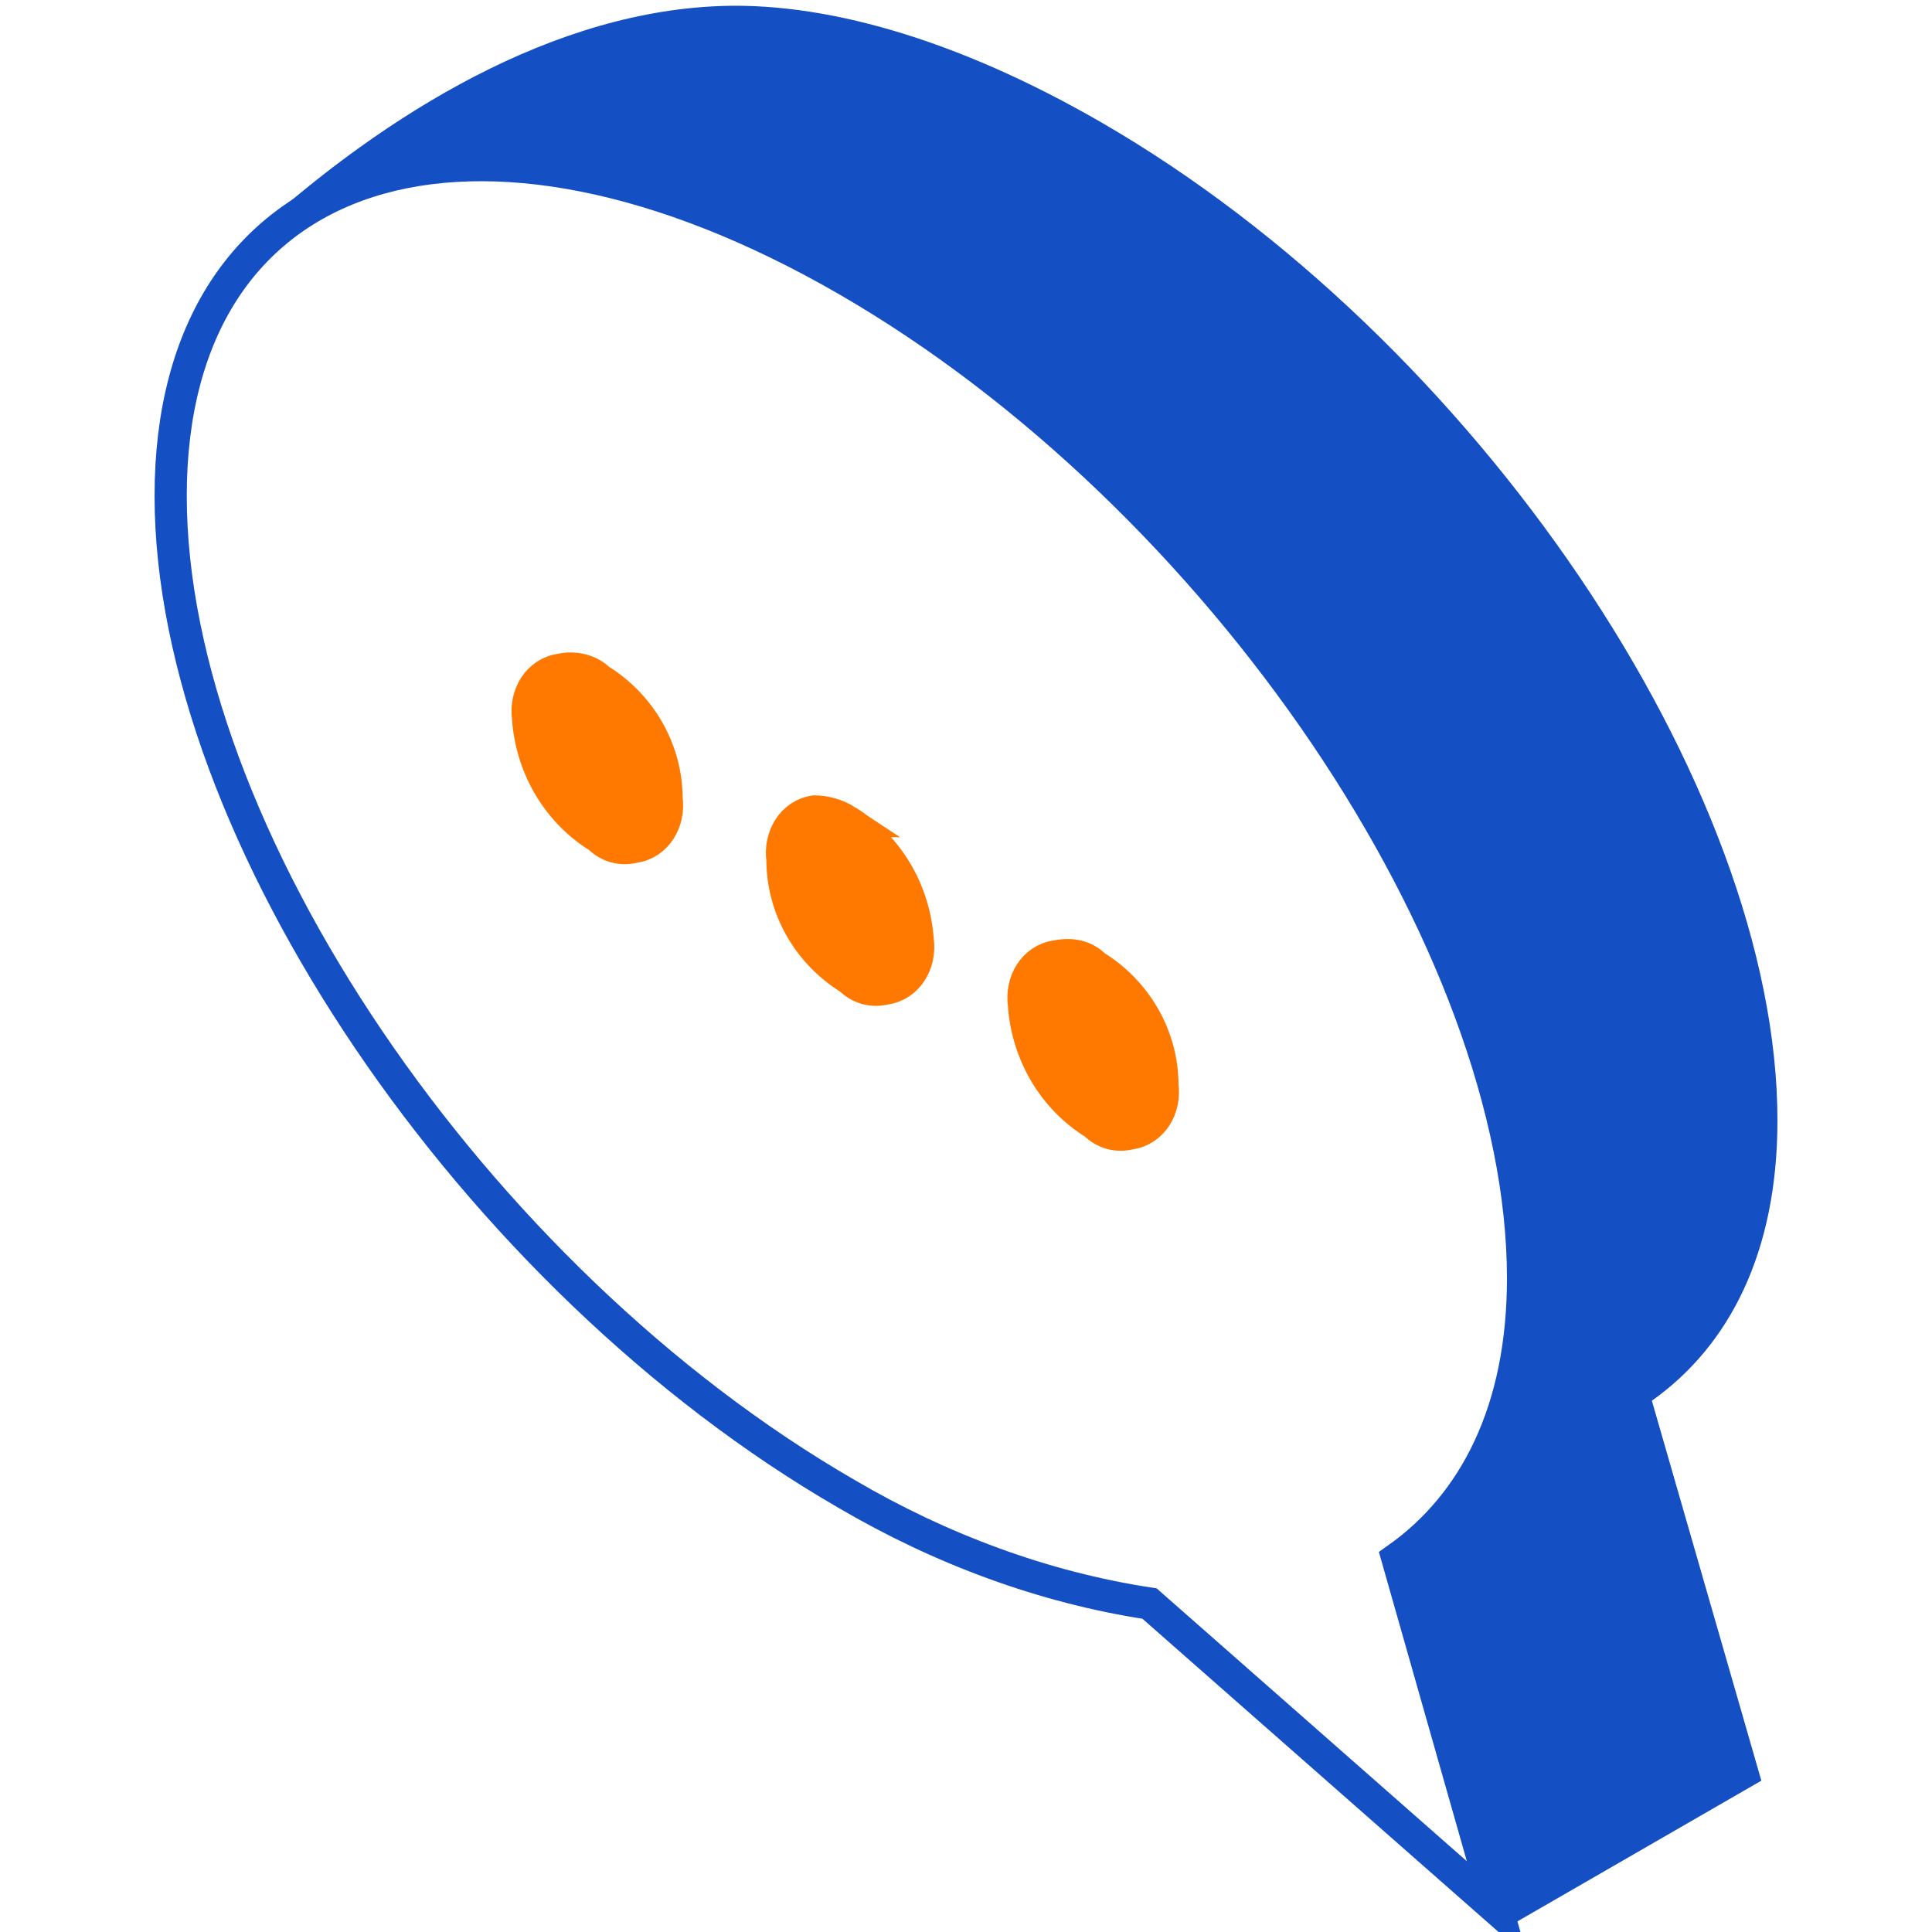
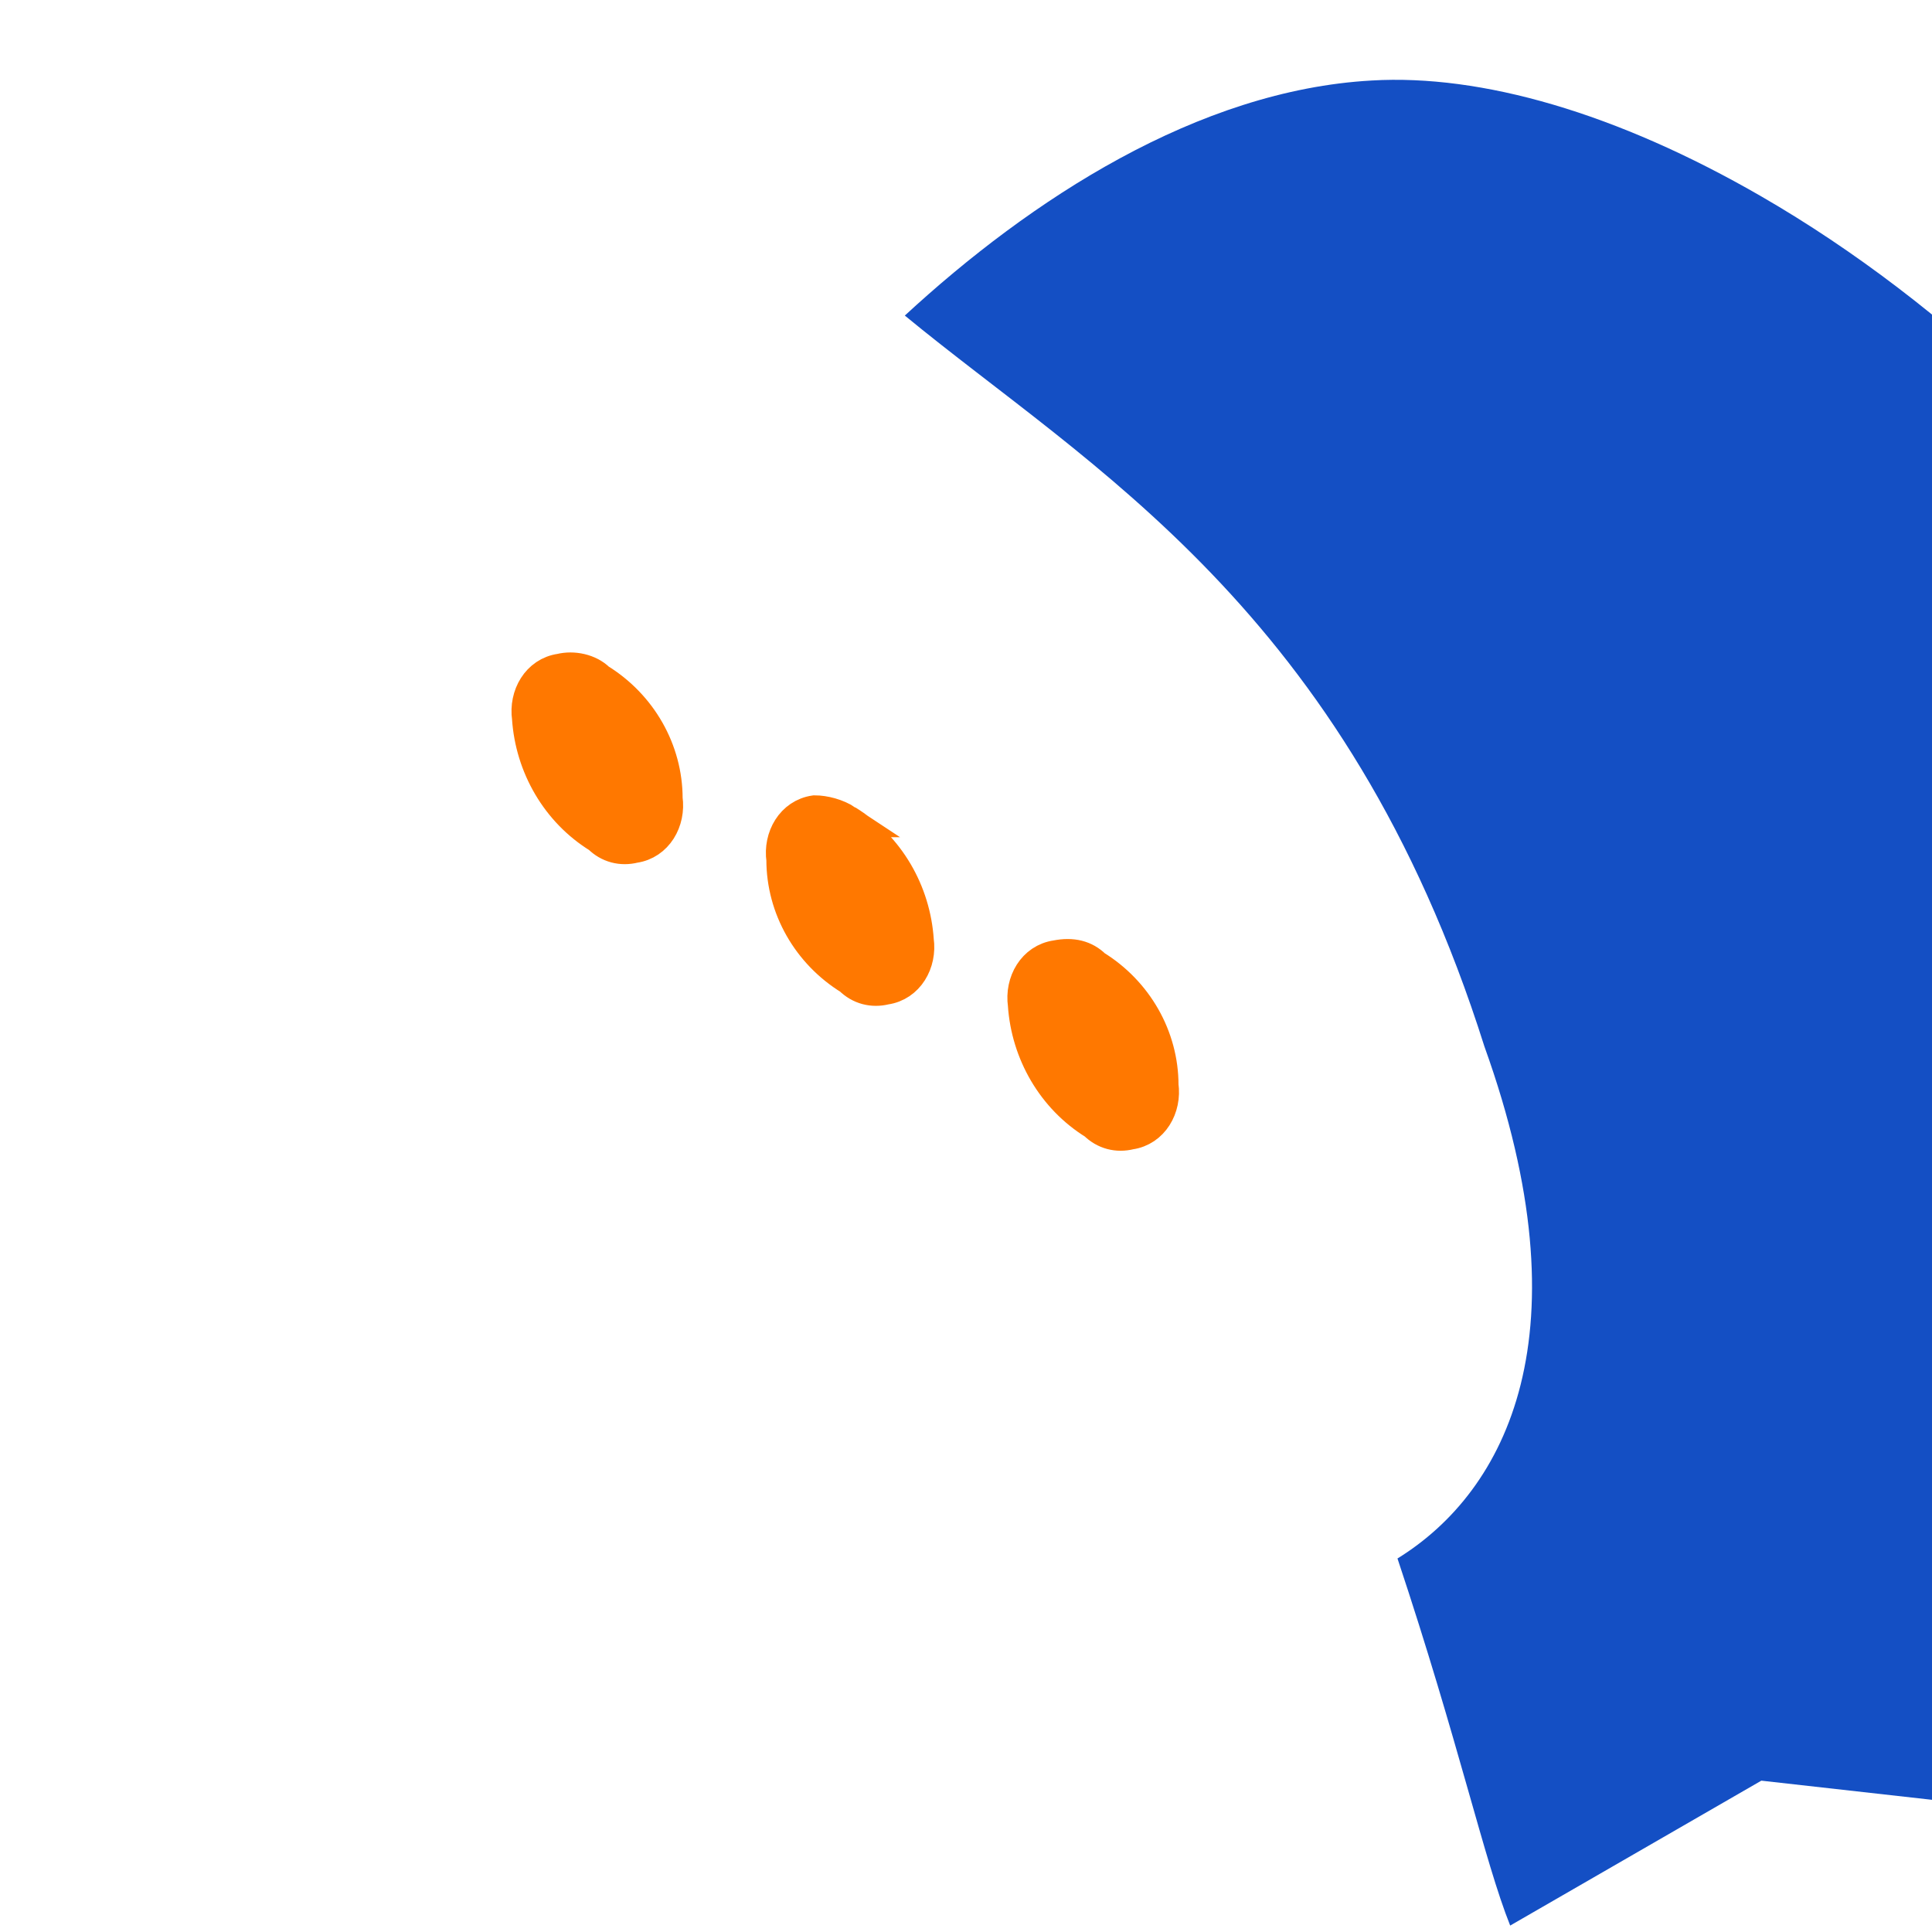
<svg xmlns="http://www.w3.org/2000/svg" width="60" height="60" class="svg-icon call-chat">
-   <path fill="#144FC4" d="M54.7 55.3l-7.8 4.5c-.8-2-1.6-5.7-3.5-11.4 3.4-2.1 5.9-7 2.7-15.9-4.3-13.6-12.3-18-18-22.7C13.7 0 6.7 8.3 7.6 7.5c3.9-3.6 9.1-7 14.5-7.3 3.4-.2 7.6 1 12.1 3.6 11.6 6.7 21 20.6 21 31 0 4.1-1.5 7-3.9 8.7l3.4 11.8z" class="st0" />
-   <path fill="none" stroke="#144FC4" d="M46.5 59.3l-10.8-9.5c-3.3-.5-6.5-1.7-9.4-3.4-11.6-6.7-21-20.6-21-31s9.4-13.4 21-6.7 21 20.6 21 31c0 4.1-1.5 7-3.9 8.7l3.1 10.9z" class="st1" />
+   <path fill="#144FC4" d="M54.7 55.3l-7.8 4.5c-.8-2-1.6-5.7-3.5-11.4 3.4-2.1 5.9-7 2.7-15.9-4.3-13.6-12.3-18-18-22.7c3.9-3.6 9.1-7 14.5-7.3 3.4-.2 7.6 1 12.1 3.6 11.6 6.7 21 20.6 21 31 0 4.1-1.5 7-3.9 8.7l3.4 11.8z" class="st0" />
  <path fill="#FF7800" stroke="#FF7800" d="M18.6 21.1c1.3.8 2.1 2.2 2.1 3.7.1.7-.3 1.4-1 1.5-.4.1-.8 0-1.1-.3-1.3-.8-2.1-2.2-2.2-3.7-.1-.7.3-1.4 1-1.5.4-.1.9 0 1.2.3zM26.3 25.5c1.3.8 2.1 2.2 2.2 3.7.1.7-.3 1.4-1 1.5-.4.1-.8 0-1.1-.3-1.3-.8-2.1-2.2-2.1-3.7-.1-.7.3-1.4 1-1.5.3 0 .7.1 1 .3zM34 30c1.3.8 2.1 2.2 2.1 3.7.1.7-.3 1.4-1 1.5-.4.1-.8 0-1.1-.3-1.3-.8-2.1-2.2-2.2-3.7-.1-.7.3-1.4 1-1.5.5-.1.9 0 1.2.3z" class="st2" />
</svg>